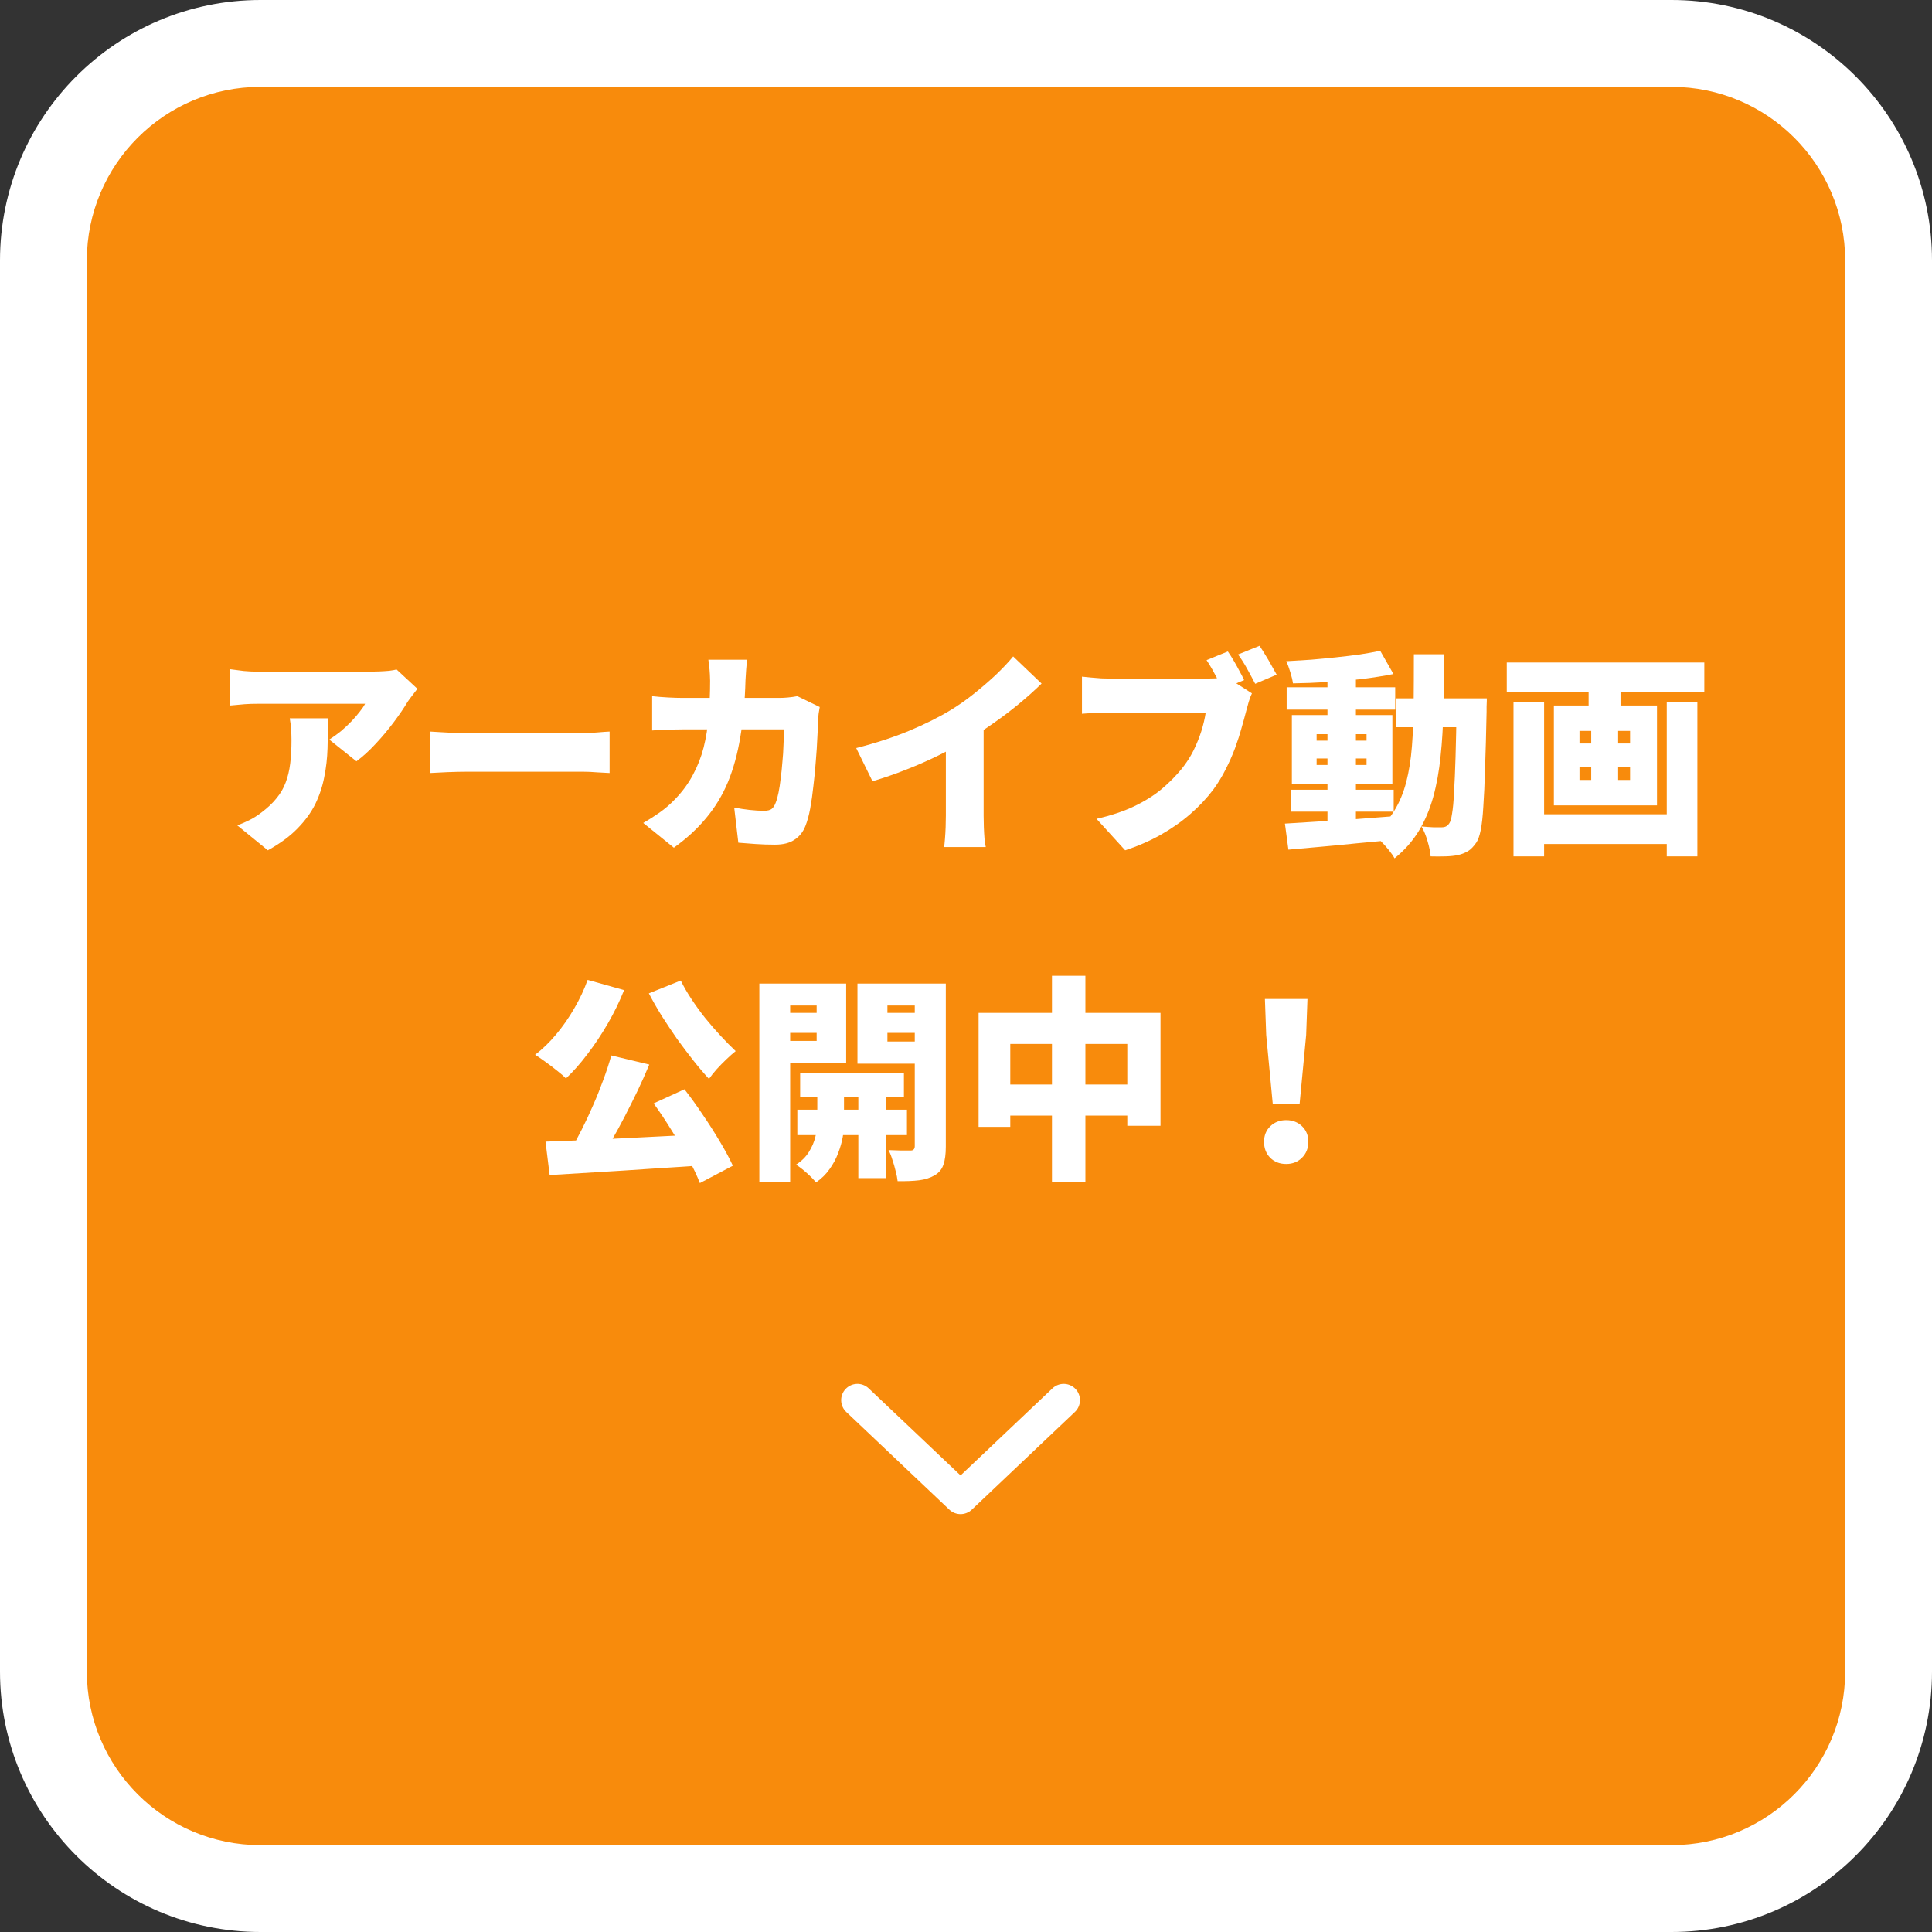
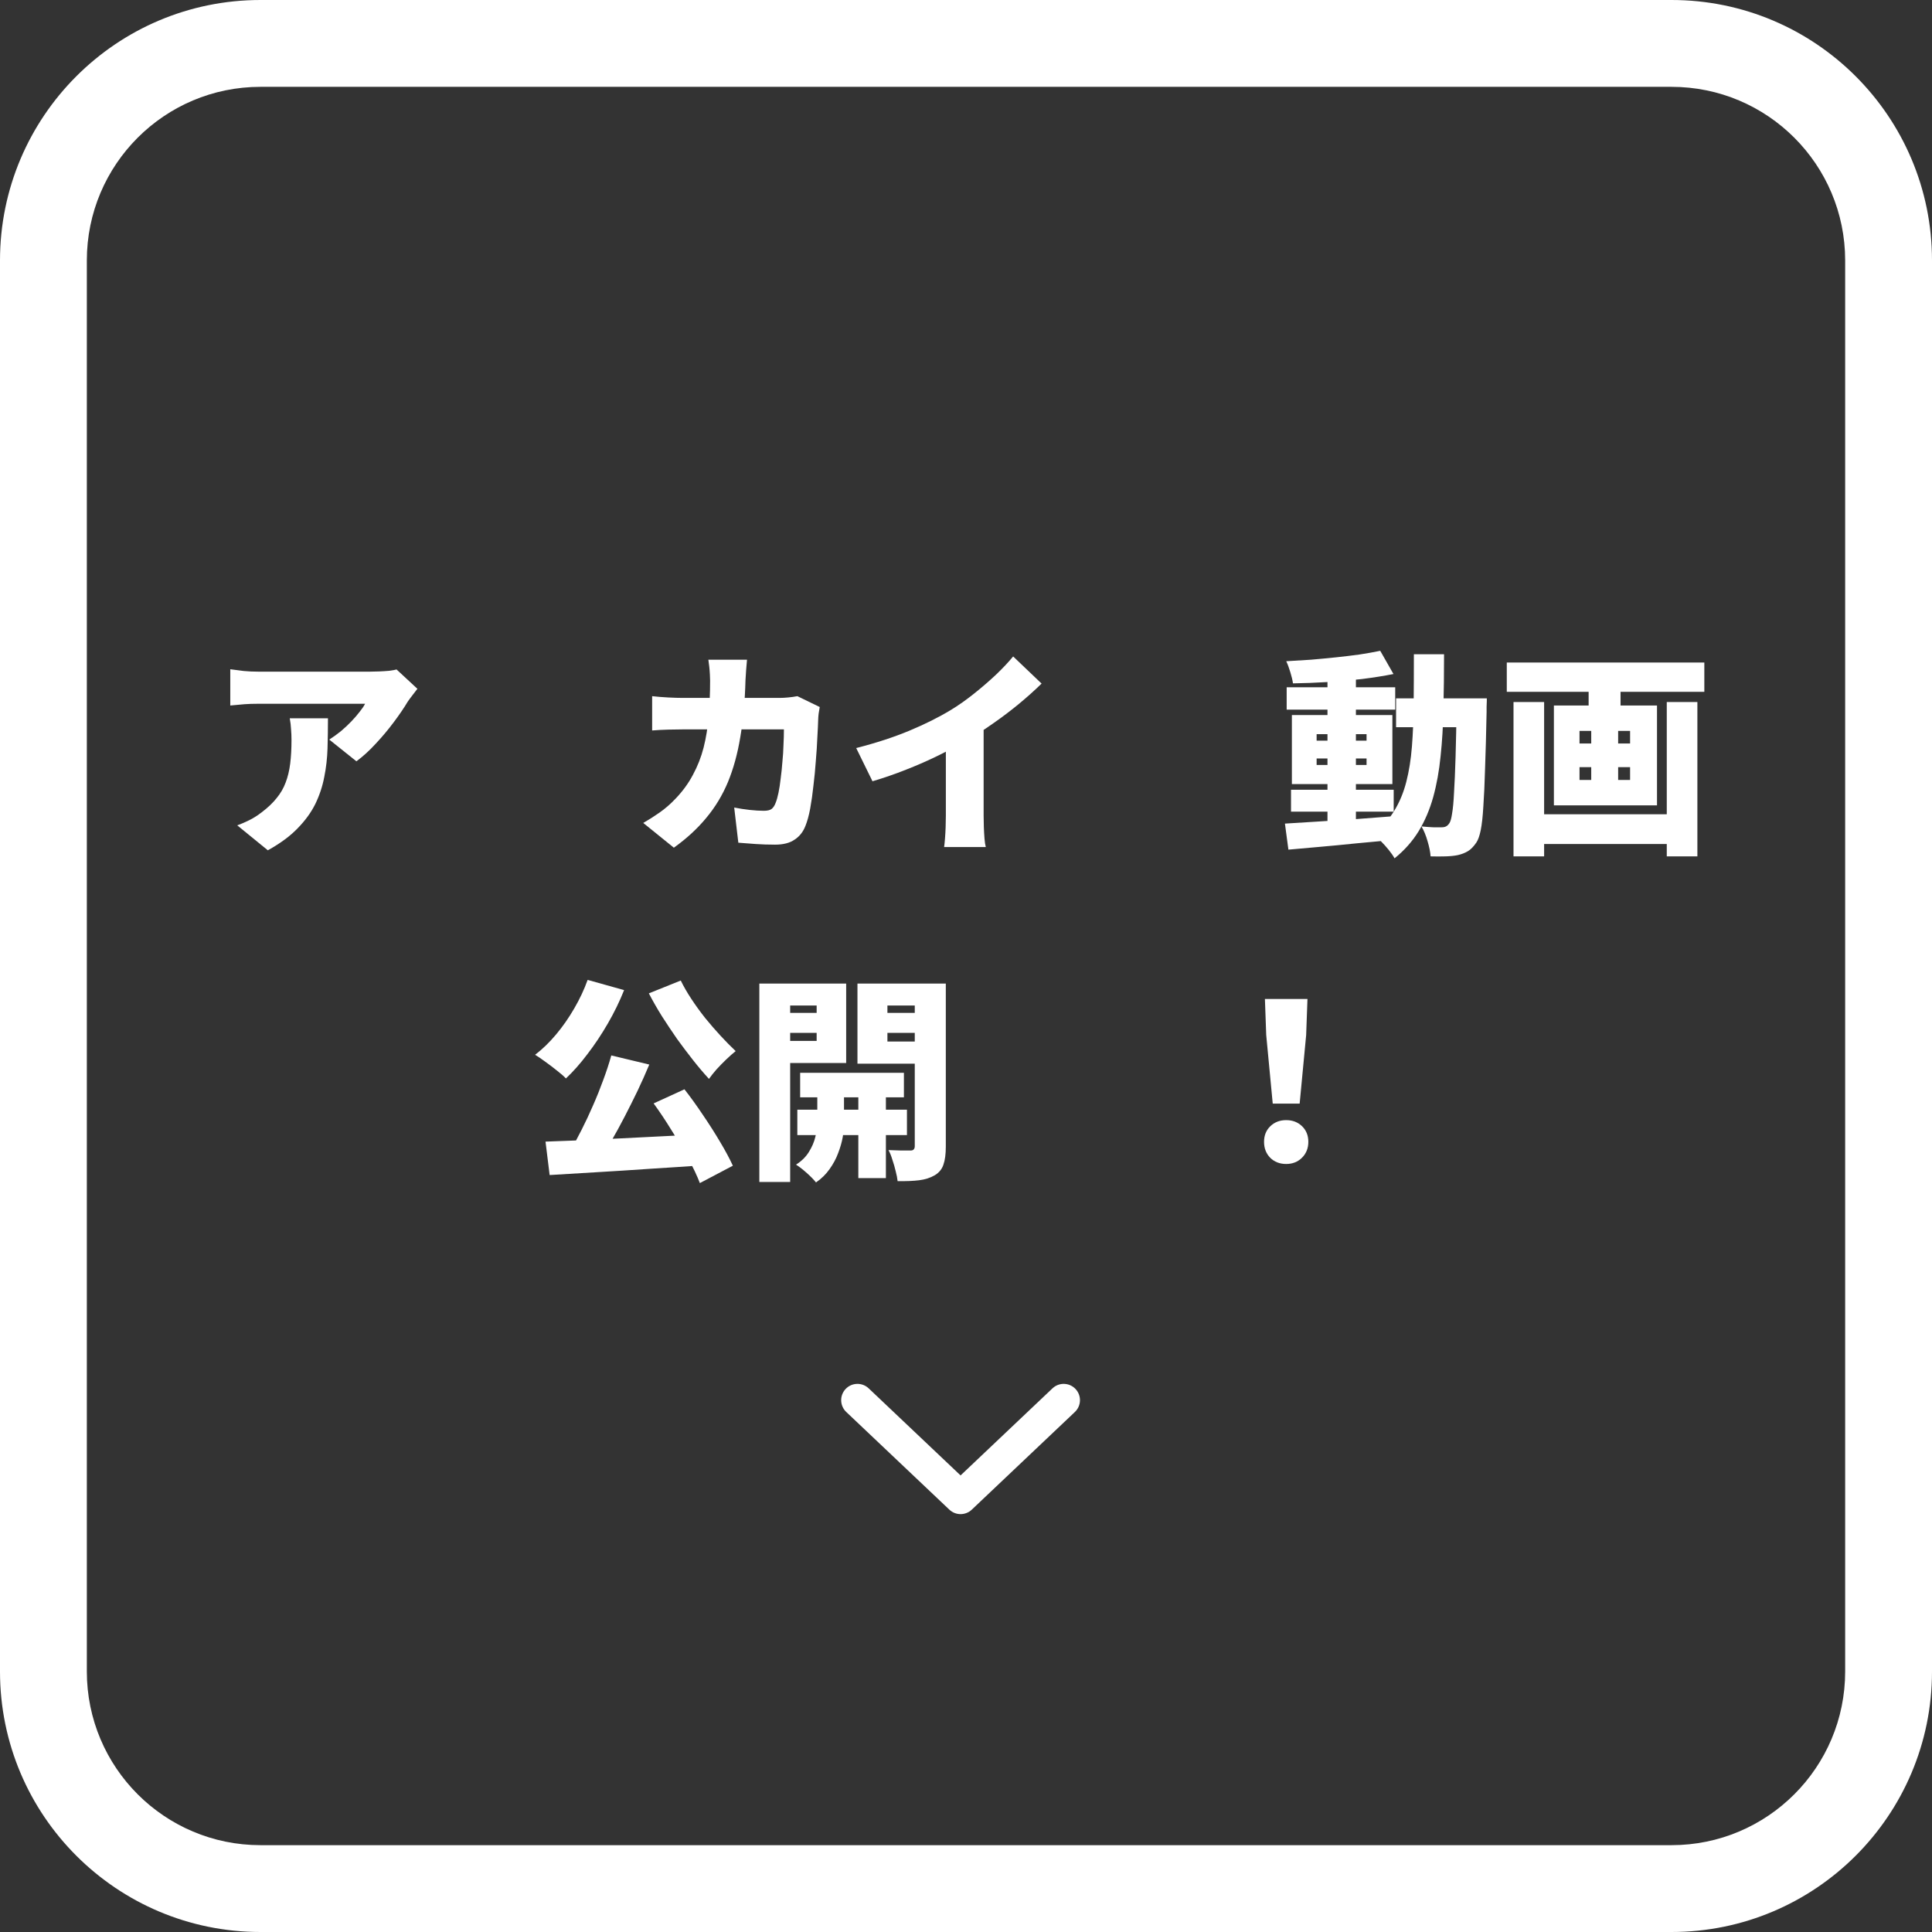
<svg xmlns="http://www.w3.org/2000/svg" width="178" height="178" viewBox="0 0 178 178" fill="none">
  <rect x="0" y="0" width="178" height="178" fill="#333333" stroke="none" />
-   <path d="M4 24C4 12.954 12.954 4 24 4H154C165.046 4 174 12.954 174 24V154C174 165.046 165.046 174 154 174H24C12.954 174 4 165.046 4 154V24Z" fill="#F88B0C" />
  <path fill-rule="evenodd" clip-rule="evenodd" d="M0 24C0 10.745 10.745 0 24 0H154C167.255 0 178 10.745 178 24V154C178 167.255 167.255 178 154 178H24C10.745 178 0 167.255 0 154V24ZM24 8C15.163 8 8 15.163 8 24V154C8 162.837 15.163 170 24 170H154C162.837 170 170 162.837 170 154V24C170 15.163 162.837 8 154 8H24Z" fill="white" />
  <path d="M117.26 101.68L116.66 95.36L116.54 92.04H120.46L120.34 95.36L119.74 101.68H117.26ZM118.5 107.24C117.9 107.24 117.407 107.047 117.02 106.66C116.647 106.273 116.46 105.787 116.46 105.2C116.46 104.613 116.653 104.133 117.04 103.76C117.427 103.387 117.913 103.2 118.5 103.2C119.087 103.2 119.573 103.387 119.96 103.76C120.347 104.133 120.54 104.613 120.54 105.2C120.54 105.787 120.347 106.273 119.96 106.66C119.573 107.047 119.087 107.24 118.5 107.24Z" fill="white" />
-   <path d="M90.16 93.32H106.92V103.72H103.86V96.18H93.08V103.82H90.16V93.32ZM91.66 99.92H105.54V102.78H91.66V99.92ZM96.92 89.9H100V108.9H96.92V89.9Z" fill="white" />
  <path d="M73.72 98.84H83.28V101.1H73.72V98.84ZM73.46 102.24H83.56V104.58H73.46V102.24ZM79.08 99.54H81.62V108.54H79.08V99.54ZM75.3 99.64H77.76V103.58C77.76 103.913 77.72 104.313 77.64 104.78C77.56 105.233 77.42 105.72 77.22 106.24C77.033 106.747 76.773 107.233 76.44 107.7C76.107 108.18 75.687 108.593 75.18 108.94C74.98 108.687 74.693 108.393 74.32 108.06C73.96 107.74 73.633 107.487 73.34 107.3C73.847 106.98 74.24 106.593 74.52 106.14C74.813 105.673 75.013 105.207 75.12 104.74C75.24 104.273 75.3 103.88 75.3 103.56V99.64ZM71.4 93.32H76.1V95.16H71.4V93.32ZM80.72 93.32H85.42V95.16H80.72V93.32ZM84.28 90.62H87.14V105.64C87.14 106.333 87.067 106.887 86.92 107.3C86.787 107.713 86.52 108.04 86.12 108.28C85.707 108.52 85.227 108.673 84.68 108.74C84.133 108.807 83.473 108.833 82.7 108.82C82.673 108.553 82.613 108.247 82.52 107.9C82.44 107.553 82.34 107.207 82.22 106.86C82.113 106.5 81.993 106.2 81.86 105.96C82.247 105.973 82.64 105.987 83.04 106C83.453 106 83.733 106 83.88 106C84.027 106 84.127 105.967 84.18 105.9C84.247 105.833 84.28 105.733 84.28 105.6V90.62ZM71.68 90.62H77.96V97.94H71.68V95.9H75.24V92.64H71.68V90.62ZM85.8 90.62V92.64H81.76V95.96H85.8V98H79V90.62H85.8ZM69.96 90.62H72.8V108.9H69.96V90.62Z" fill="white" />
  <path d="M56.32 97.24L59.82 98.08C59.487 98.88 59.127 99.687 58.74 100.5C58.353 101.3 57.96 102.087 57.56 102.86C57.16 103.633 56.76 104.367 56.36 105.06C55.96 105.74 55.573 106.36 55.2 106.92L52.5 106.08C52.86 105.48 53.22 104.82 53.58 104.1C53.953 103.367 54.307 102.613 54.64 101.84C54.987 101.053 55.3 100.273 55.58 99.5C55.873 98.713 56.12 97.96 56.32 97.24ZM50.26 105.18C51.22 105.14 52.287 105.1 53.46 105.06C54.647 105.007 55.893 104.947 57.2 104.88C58.507 104.813 59.833 104.747 61.18 104.68C62.54 104.613 63.867 104.547 65.16 104.48L65.08 107.34C63.387 107.46 61.673 107.573 59.94 107.68C58.207 107.8 56.54 107.907 54.94 108C53.353 108.093 51.92 108.18 50.64 108.26L50.26 105.18ZM60.22 101.66L63.06 100.36C63.633 101.093 64.2 101.88 64.76 102.72C65.333 103.56 65.86 104.387 66.34 105.2C66.82 106 67.213 106.733 67.52 107.4L64.48 109C64.227 108.333 63.867 107.573 63.4 106.72C62.933 105.867 62.42 105 61.86 104.12C61.313 103.227 60.767 102.407 60.22 101.66ZM54.14 90.28L57.5 91.22C57.087 92.26 56.587 93.287 56 94.3C55.413 95.313 54.787 96.253 54.12 97.12C53.467 97.987 52.807 98.733 52.14 99.36C51.94 99.147 51.667 98.907 51.32 98.64C50.973 98.36 50.613 98.087 50.24 97.82C49.88 97.553 49.567 97.34 49.3 97.18C49.98 96.66 50.627 96.033 51.24 95.3C51.853 94.567 52.407 93.773 52.9 92.92C53.407 92.053 53.82 91.173 54.14 90.28ZM62.72 90.34C62.987 90.887 63.313 91.453 63.7 92.04C64.087 92.627 64.507 93.207 64.96 93.78C65.427 94.353 65.9 94.9 66.38 95.42C66.86 95.94 67.327 96.413 67.78 96.84C67.527 97.04 67.24 97.293 66.92 97.6C66.613 97.893 66.313 98.2 66.02 98.52C65.74 98.84 65.507 99.133 65.32 99.4C64.84 98.88 64.353 98.307 63.86 97.68C63.367 97.053 62.873 96.4 62.38 95.72C61.9 95.027 61.433 94.327 60.98 93.62C60.54 92.913 60.14 92.213 59.78 91.52L62.72 90.34Z" fill="white" />
  <path d="M141.064 75.02H154.664V77.76H141.064V75.02ZM138.824 61.04H157.024V63.74H138.824V61.04ZM139.444 64.68H142.264V78.9H139.444V64.68ZM153.564 64.68H156.384V78.9H153.564V64.68ZM146.364 61.8H149.304V66.04H146.364V61.8ZM146.604 66.12H149.084V73.32H146.604V66.12ZM145.524 70.68V71.86H150.184V70.68H145.524ZM145.524 67.34V68.5H150.184V67.34H145.524ZM143.164 65H152.664V74.2H143.164V65Z" fill="white" />
  <path d="M118.944 72.76H128.404V74.78H118.944V72.76ZM118.544 63.32H128.544V65.38H118.544V63.32ZM122.304 62.12H124.924V76.26H122.304V62.12ZM118.384 75.88C119.224 75.827 120.191 75.767 121.284 75.7C122.378 75.633 123.531 75.56 124.744 75.48C125.971 75.387 127.184 75.293 128.384 75.2L128.404 77.38C127.271 77.487 126.124 77.593 124.964 77.7C123.804 77.82 122.691 77.927 121.624 78.02C120.558 78.113 119.584 78.2 118.704 78.28L118.384 75.88ZM121.304 69.88V70.48H125.904V69.88H121.304ZM121.304 67.64V68.24H125.904V67.64H121.304ZM119.024 65.88H128.284V72.24H119.024V65.88ZM127.164 59.96L128.384 62.1C127.504 62.273 126.538 62.427 125.484 62.56C124.431 62.68 123.358 62.773 122.264 62.84C121.171 62.907 120.124 62.947 119.124 62.96C119.084 62.667 119.004 62.327 118.884 61.94C118.764 61.54 118.638 61.2 118.504 60.92C119.251 60.88 120.011 60.833 120.784 60.78C121.571 60.713 122.344 60.64 123.104 60.56C123.864 60.48 124.584 60.393 125.264 60.3C125.958 60.193 126.591 60.08 127.164 59.96ZM128.624 64.34H135.384V67H128.624V64.34ZM134.204 64.34H136.984C136.984 64.34 136.984 64.42 136.984 64.58C136.984 64.74 136.978 64.92 136.964 65.12C136.964 65.307 136.964 65.46 136.964 65.58C136.924 67.607 136.878 69.333 136.824 70.76C136.784 72.187 136.731 73.367 136.664 74.3C136.611 75.22 136.531 75.947 136.424 76.48C136.318 77 136.184 77.38 136.024 77.62C135.771 77.993 135.511 78.26 135.244 78.42C134.978 78.58 134.671 78.7 134.324 78.78C134.004 78.847 133.624 78.887 133.184 78.9C132.744 78.913 132.284 78.913 131.804 78.9C131.778 78.5 131.684 78.033 131.524 77.5C131.378 76.98 131.191 76.527 130.964 76.14C131.364 76.18 131.724 76.207 132.044 76.22C132.378 76.22 132.644 76.22 132.844 76.22C132.991 76.22 133.118 76.193 133.224 76.14C133.331 76.087 133.431 75.993 133.524 75.86C133.631 75.713 133.718 75.413 133.784 74.96C133.864 74.507 133.924 73.86 133.964 73.02C134.018 72.167 134.064 71.08 134.104 69.76C134.144 68.427 134.178 66.82 134.204 64.94V64.34ZM130.264 60.28H133.044C133.044 62.053 133.024 63.727 132.984 65.3C132.958 66.86 132.871 68.32 132.724 69.68C132.591 71.027 132.364 72.28 132.044 73.44C131.724 74.587 131.278 75.633 130.704 76.58C130.131 77.513 129.391 78.347 128.484 79.08C128.351 78.84 128.171 78.58 127.944 78.3C127.718 78.02 127.478 77.753 127.224 77.5C126.971 77.247 126.731 77.04 126.504 76.88C127.304 76.24 127.951 75.52 128.444 74.72C128.938 73.92 129.311 73.027 129.564 72.04C129.818 71.053 129.991 69.967 130.084 68.78C130.178 67.58 130.231 66.28 130.244 64.88C130.258 63.467 130.264 61.933 130.264 60.28Z" fill="white" />
-   <path d="M113.124 60.02C113.311 60.287 113.498 60.58 113.684 60.9C113.871 61.22 114.044 61.533 114.204 61.84C114.378 62.147 114.518 62.42 114.624 62.66L112.644 63.48C112.511 63.2 112.364 62.913 112.204 62.62C112.044 62.313 111.878 62.007 111.704 61.7C111.531 61.393 111.351 61.1 111.164 60.82L113.124 60.02ZM116.044 59.5C116.218 59.753 116.404 60.047 116.604 60.38C116.804 60.7 116.991 61.02 117.164 61.34C117.351 61.66 117.504 61.933 117.624 62.16L115.644 63C115.431 62.587 115.184 62.127 114.904 61.62C114.624 61.113 114.344 60.673 114.064 60.3L116.044 59.5ZM115.344 63.88C115.238 64.093 115.138 64.36 115.044 64.68C114.964 64.987 114.891 65.253 114.824 65.48C114.704 65.947 114.558 66.48 114.384 67.08C114.224 67.667 114.024 68.287 113.784 68.94C113.544 69.58 113.258 70.227 112.924 70.88C112.604 71.52 112.231 72.133 111.804 72.72C111.204 73.52 110.491 74.28 109.664 75C108.851 75.707 107.938 76.347 106.924 76.92C105.924 77.48 104.838 77.953 103.664 78.34L101.024 75.44C102.371 75.133 103.531 74.747 104.504 74.28C105.478 73.813 106.318 73.287 107.024 72.7C107.731 72.1 108.351 71.473 108.884 70.82C109.311 70.287 109.671 69.727 109.964 69.14C110.258 68.54 110.498 67.947 110.684 67.36C110.871 66.76 111.004 66.193 111.084 65.66C110.884 65.66 110.564 65.66 110.124 65.66C109.698 65.66 109.198 65.66 108.624 65.66C108.064 65.66 107.471 65.66 106.844 65.66C106.231 65.66 105.631 65.66 105.044 65.66C104.458 65.66 103.918 65.66 103.424 65.66C102.944 65.66 102.564 65.66 102.284 65.66C101.791 65.66 101.298 65.673 100.804 65.7C100.324 65.713 99.951 65.733 99.684 65.76V62.34C99.898 62.367 100.164 62.393 100.484 62.42C100.804 62.447 101.131 62.473 101.464 62.5C101.798 62.513 102.071 62.52 102.284 62.52C102.524 62.52 102.838 62.52 103.224 62.52C103.624 62.52 104.064 62.52 104.544 62.52C105.038 62.52 105.544 62.52 106.064 62.52C106.598 62.52 107.124 62.52 107.644 62.52C108.164 62.52 108.651 62.52 109.104 62.52C109.571 62.52 109.978 62.52 110.324 62.52C110.671 62.52 110.931 62.52 111.104 62.52C111.331 62.52 111.618 62.513 111.964 62.5C112.311 62.473 112.638 62.42 112.944 62.34L115.344 63.88Z" fill="white" />
  <path d="M78.884 68.92C80.711 68.453 82.344 67.92 83.784 67.32C85.224 66.72 86.504 66.08 87.624 65.4C88.304 64.987 89.004 64.493 89.724 63.92C90.444 63.347 91.124 62.76 91.764 62.16C92.404 61.547 92.931 60.987 93.344 60.48L95.964 62.98C95.338 63.593 94.638 64.22 93.864 64.86C93.104 65.487 92.311 66.087 91.484 66.66C90.671 67.233 89.871 67.753 89.084 68.22C88.311 68.66 87.451 69.113 86.504 69.58C85.558 70.047 84.558 70.487 83.504 70.9C82.464 71.313 81.424 71.673 80.384 71.98L78.884 68.92ZM87.144 66.96L90.624 66.2V75.14C90.624 75.46 90.631 75.813 90.644 76.2C90.658 76.573 90.678 76.927 90.704 77.26C90.731 77.593 90.771 77.853 90.824 78.04H86.984C87.011 77.853 87.038 77.593 87.064 77.26C87.091 76.927 87.111 76.573 87.124 76.2C87.138 75.813 87.144 75.46 87.144 75.14V66.96Z" fill="white" />
  <path d="M68.824 60.78C68.798 61.02 68.771 61.333 68.744 61.72C68.718 62.107 68.698 62.42 68.684 62.66C68.631 64.62 68.471 66.373 68.204 67.92C67.951 69.453 67.571 70.833 67.064 72.06C66.558 73.273 65.891 74.373 65.064 75.36C64.251 76.347 63.258 77.26 62.084 78.1L59.264 75.82C59.731 75.553 60.224 75.24 60.744 74.88C61.278 74.507 61.771 74.08 62.224 73.6C62.891 72.907 63.431 72.167 63.844 71.38C64.271 70.593 64.598 69.76 64.824 68.88C65.051 67.987 65.204 67.033 65.284 66.02C65.378 64.993 65.424 63.893 65.424 62.72C65.424 62.573 65.418 62.38 65.404 62.14C65.391 61.887 65.371 61.64 65.344 61.4C65.318 61.147 65.291 60.94 65.264 60.78H68.824ZM75.524 65.14C75.498 65.3 75.464 65.5 75.424 65.74C75.398 65.967 75.384 66.133 75.384 66.24C75.371 66.693 75.344 67.26 75.304 67.94C75.278 68.607 75.231 69.327 75.164 70.1C75.111 70.86 75.038 71.62 74.944 72.38C74.864 73.14 74.764 73.847 74.644 74.5C74.524 75.14 74.378 75.673 74.204 76.1C73.991 76.647 73.658 77.067 73.204 77.36C72.764 77.667 72.164 77.82 71.404 77.82C70.791 77.82 70.191 77.8 69.604 77.76C69.018 77.72 68.491 77.68 68.024 77.64L67.644 74.4C68.111 74.493 68.584 74.567 69.064 74.62C69.558 74.673 69.991 74.7 70.364 74.7C70.711 74.7 70.958 74.64 71.104 74.52C71.251 74.4 71.371 74.213 71.464 73.96C71.558 73.733 71.644 73.427 71.724 73.04C71.804 72.653 71.871 72.22 71.924 71.74C71.991 71.247 72.044 70.733 72.084 70.2C72.138 69.667 72.171 69.147 72.184 68.64C72.211 68.12 72.224 67.64 72.224 67.2H62.904C62.598 67.2 62.164 67.207 61.604 67.22C61.058 67.233 60.551 67.26 60.084 67.3V64.14C60.551 64.193 61.044 64.233 61.564 64.26C62.084 64.287 62.531 64.3 62.904 64.3H71.804C72.058 64.3 72.324 64.287 72.604 64.26C72.898 64.233 73.184 64.193 73.464 64.14L75.524 65.14Z" fill="white" />
-   <path d="M39.624 67.4C39.891 67.413 40.231 67.433 40.644 67.46C41.071 67.487 41.504 67.507 41.944 67.52C42.384 67.533 42.764 67.54 43.084 67.54C43.498 67.54 43.958 67.54 44.464 67.54C44.984 67.54 45.531 67.54 46.104 67.54C46.678 67.54 47.258 67.54 47.844 67.54C48.444 67.54 49.031 67.54 49.604 67.54C50.178 67.54 50.724 67.54 51.244 67.54C51.764 67.54 52.231 67.54 52.644 67.54C53.071 67.54 53.424 67.54 53.704 67.54C54.158 67.54 54.604 67.52 55.044 67.48C55.498 67.44 55.871 67.413 56.164 67.4V71.22C55.911 71.207 55.538 71.187 55.044 71.16C54.564 71.12 54.118 71.1 53.704 71.1C53.424 71.1 53.071 71.1 52.644 71.1C52.218 71.1 51.744 71.1 51.224 71.1C50.704 71.1 50.158 71.1 49.584 71.1C49.011 71.1 48.424 71.1 47.824 71.1C47.238 71.1 46.658 71.1 46.084 71.1C45.511 71.1 44.964 71.1 44.444 71.1C43.938 71.1 43.484 71.1 43.084 71.1C42.511 71.1 41.891 71.113 41.224 71.14C40.571 71.167 40.038 71.193 39.624 71.22V67.4Z" fill="white" />
  <path d="M38.456 63.46C38.336 63.607 38.182 63.807 37.996 64.06C37.809 64.3 37.662 64.5 37.556 64.66C37.222 65.22 36.796 65.847 36.276 66.54C35.769 67.22 35.216 67.88 34.616 68.52C34.029 69.16 33.436 69.7 32.836 70.14L30.336 68.14C30.709 67.9 31.069 67.64 31.416 67.36C31.762 67.067 32.082 66.767 32.376 66.46C32.669 66.153 32.922 65.86 33.136 65.58C33.362 65.3 33.529 65.053 33.636 64.84C33.476 64.84 33.202 64.84 32.816 64.84C32.442 64.84 31.989 64.84 31.456 64.84C30.922 64.84 30.349 64.84 29.736 64.84C29.122 64.84 28.509 64.84 27.896 64.84C27.282 64.84 26.696 64.84 26.136 64.84C25.589 64.84 25.102 64.84 24.676 64.84C24.262 64.84 23.956 64.84 23.756 64.84C23.316 64.84 22.909 64.853 22.536 64.88C22.176 64.907 21.736 64.947 21.216 65V61.66C21.629 61.713 22.042 61.767 22.456 61.82C22.882 61.86 23.316 61.88 23.756 61.88C23.956 61.88 24.276 61.88 24.716 61.88C25.156 61.88 25.669 61.88 26.256 61.88C26.842 61.88 27.462 61.88 28.116 61.88C28.782 61.88 29.442 61.88 30.096 61.88C30.749 61.88 31.356 61.88 31.916 61.88C32.476 61.88 32.949 61.88 33.336 61.88C33.736 61.88 34.002 61.88 34.136 61.88C34.362 61.88 34.636 61.873 34.956 61.86C35.276 61.847 35.582 61.827 35.876 61.8C36.182 61.76 36.402 61.72 36.536 61.68L38.456 63.46ZM30.216 66.18C30.216 67.113 30.202 68.033 30.176 68.94C30.149 69.847 30.049 70.727 29.876 71.58C29.716 72.433 29.442 73.26 29.056 74.06C28.669 74.847 28.122 75.6 27.416 76.32C26.722 77.04 25.809 77.713 24.676 78.34L21.856 76.04C22.202 75.92 22.562 75.767 22.936 75.58C23.322 75.393 23.722 75.14 24.136 74.82C24.696 74.393 25.149 73.96 25.496 73.52C25.856 73.08 26.129 72.607 26.316 72.1C26.516 71.58 26.656 71 26.736 70.36C26.816 69.72 26.856 68.993 26.856 68.18C26.856 67.833 26.842 67.507 26.816 67.2C26.802 66.88 26.762 66.54 26.696 66.18H30.216Z" fill="white" />
  <path fill-rule="evenodd" clip-rule="evenodd" d="M77.911 127.968C78.481 127.367 79.43 127.341 80.032 127.911L88.5 135.934L96.968 127.911C97.57 127.341 98.519 127.367 99.089 127.968C99.659 128.57 99.633 129.519 99.032 130.089L89.532 139.089C88.953 139.637 88.047 139.637 87.468 139.089L77.968 130.089C77.367 129.519 77.341 128.57 77.911 127.968Z" fill="white" />
</svg>